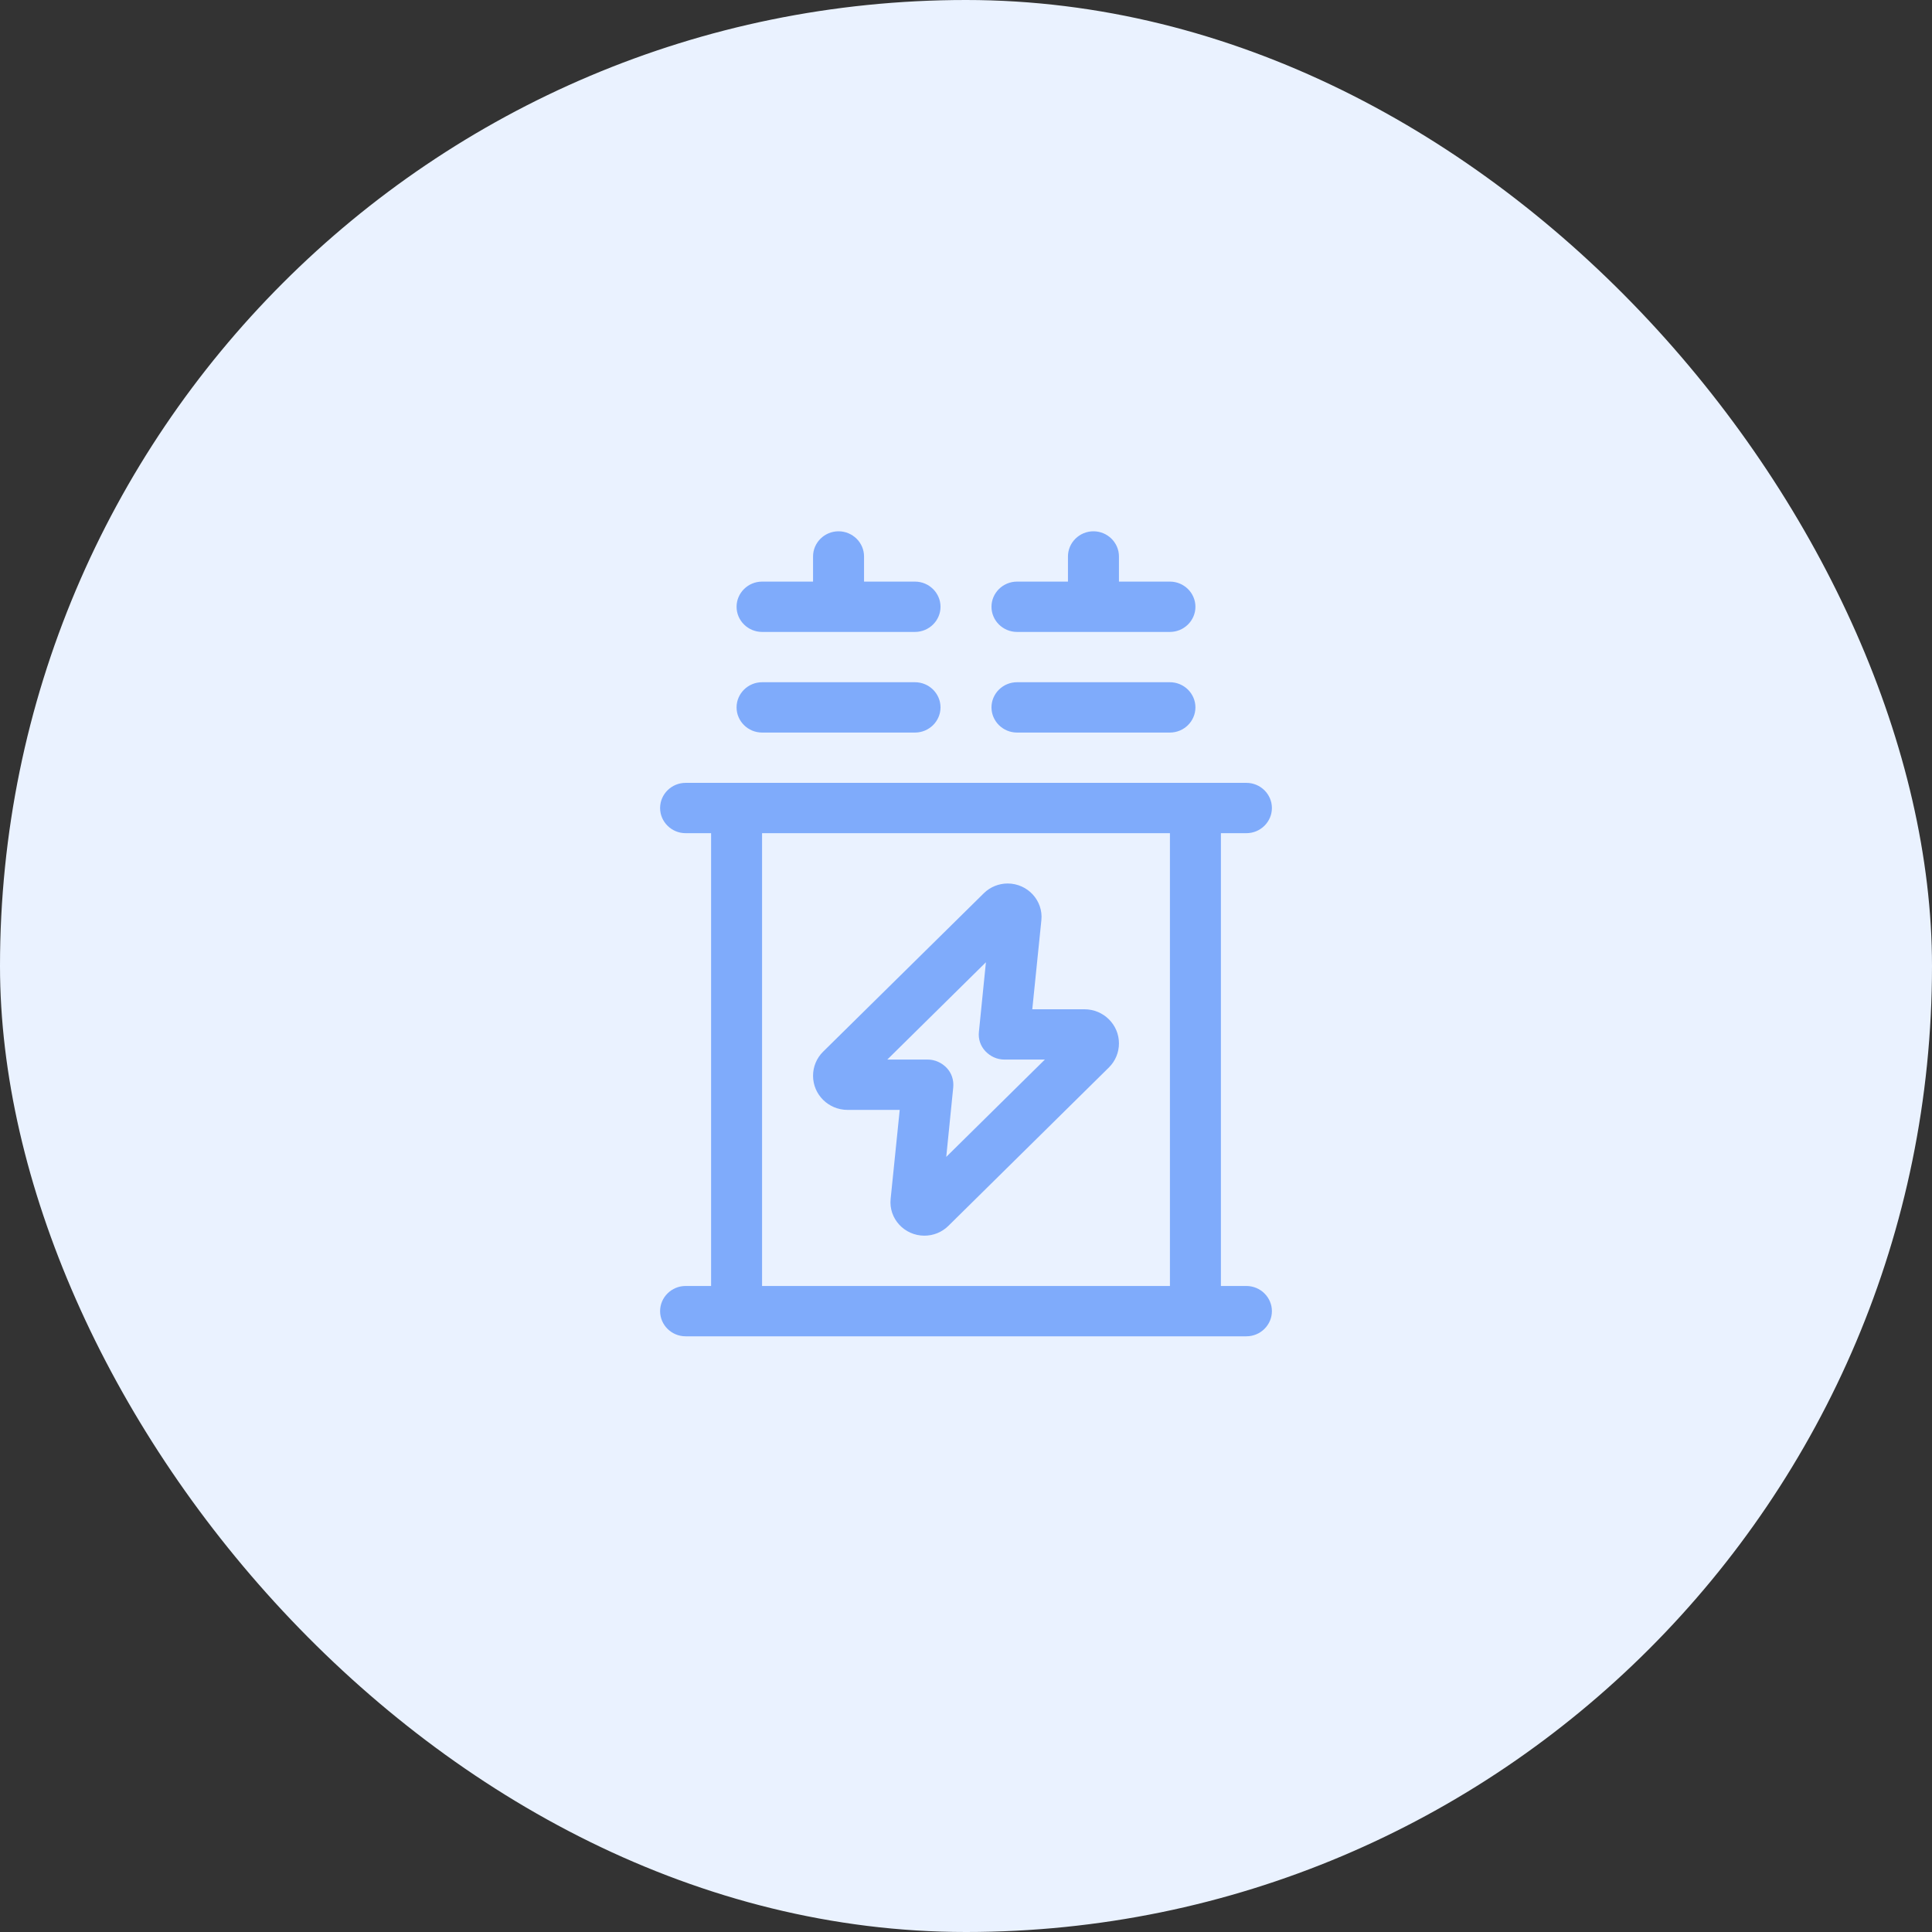
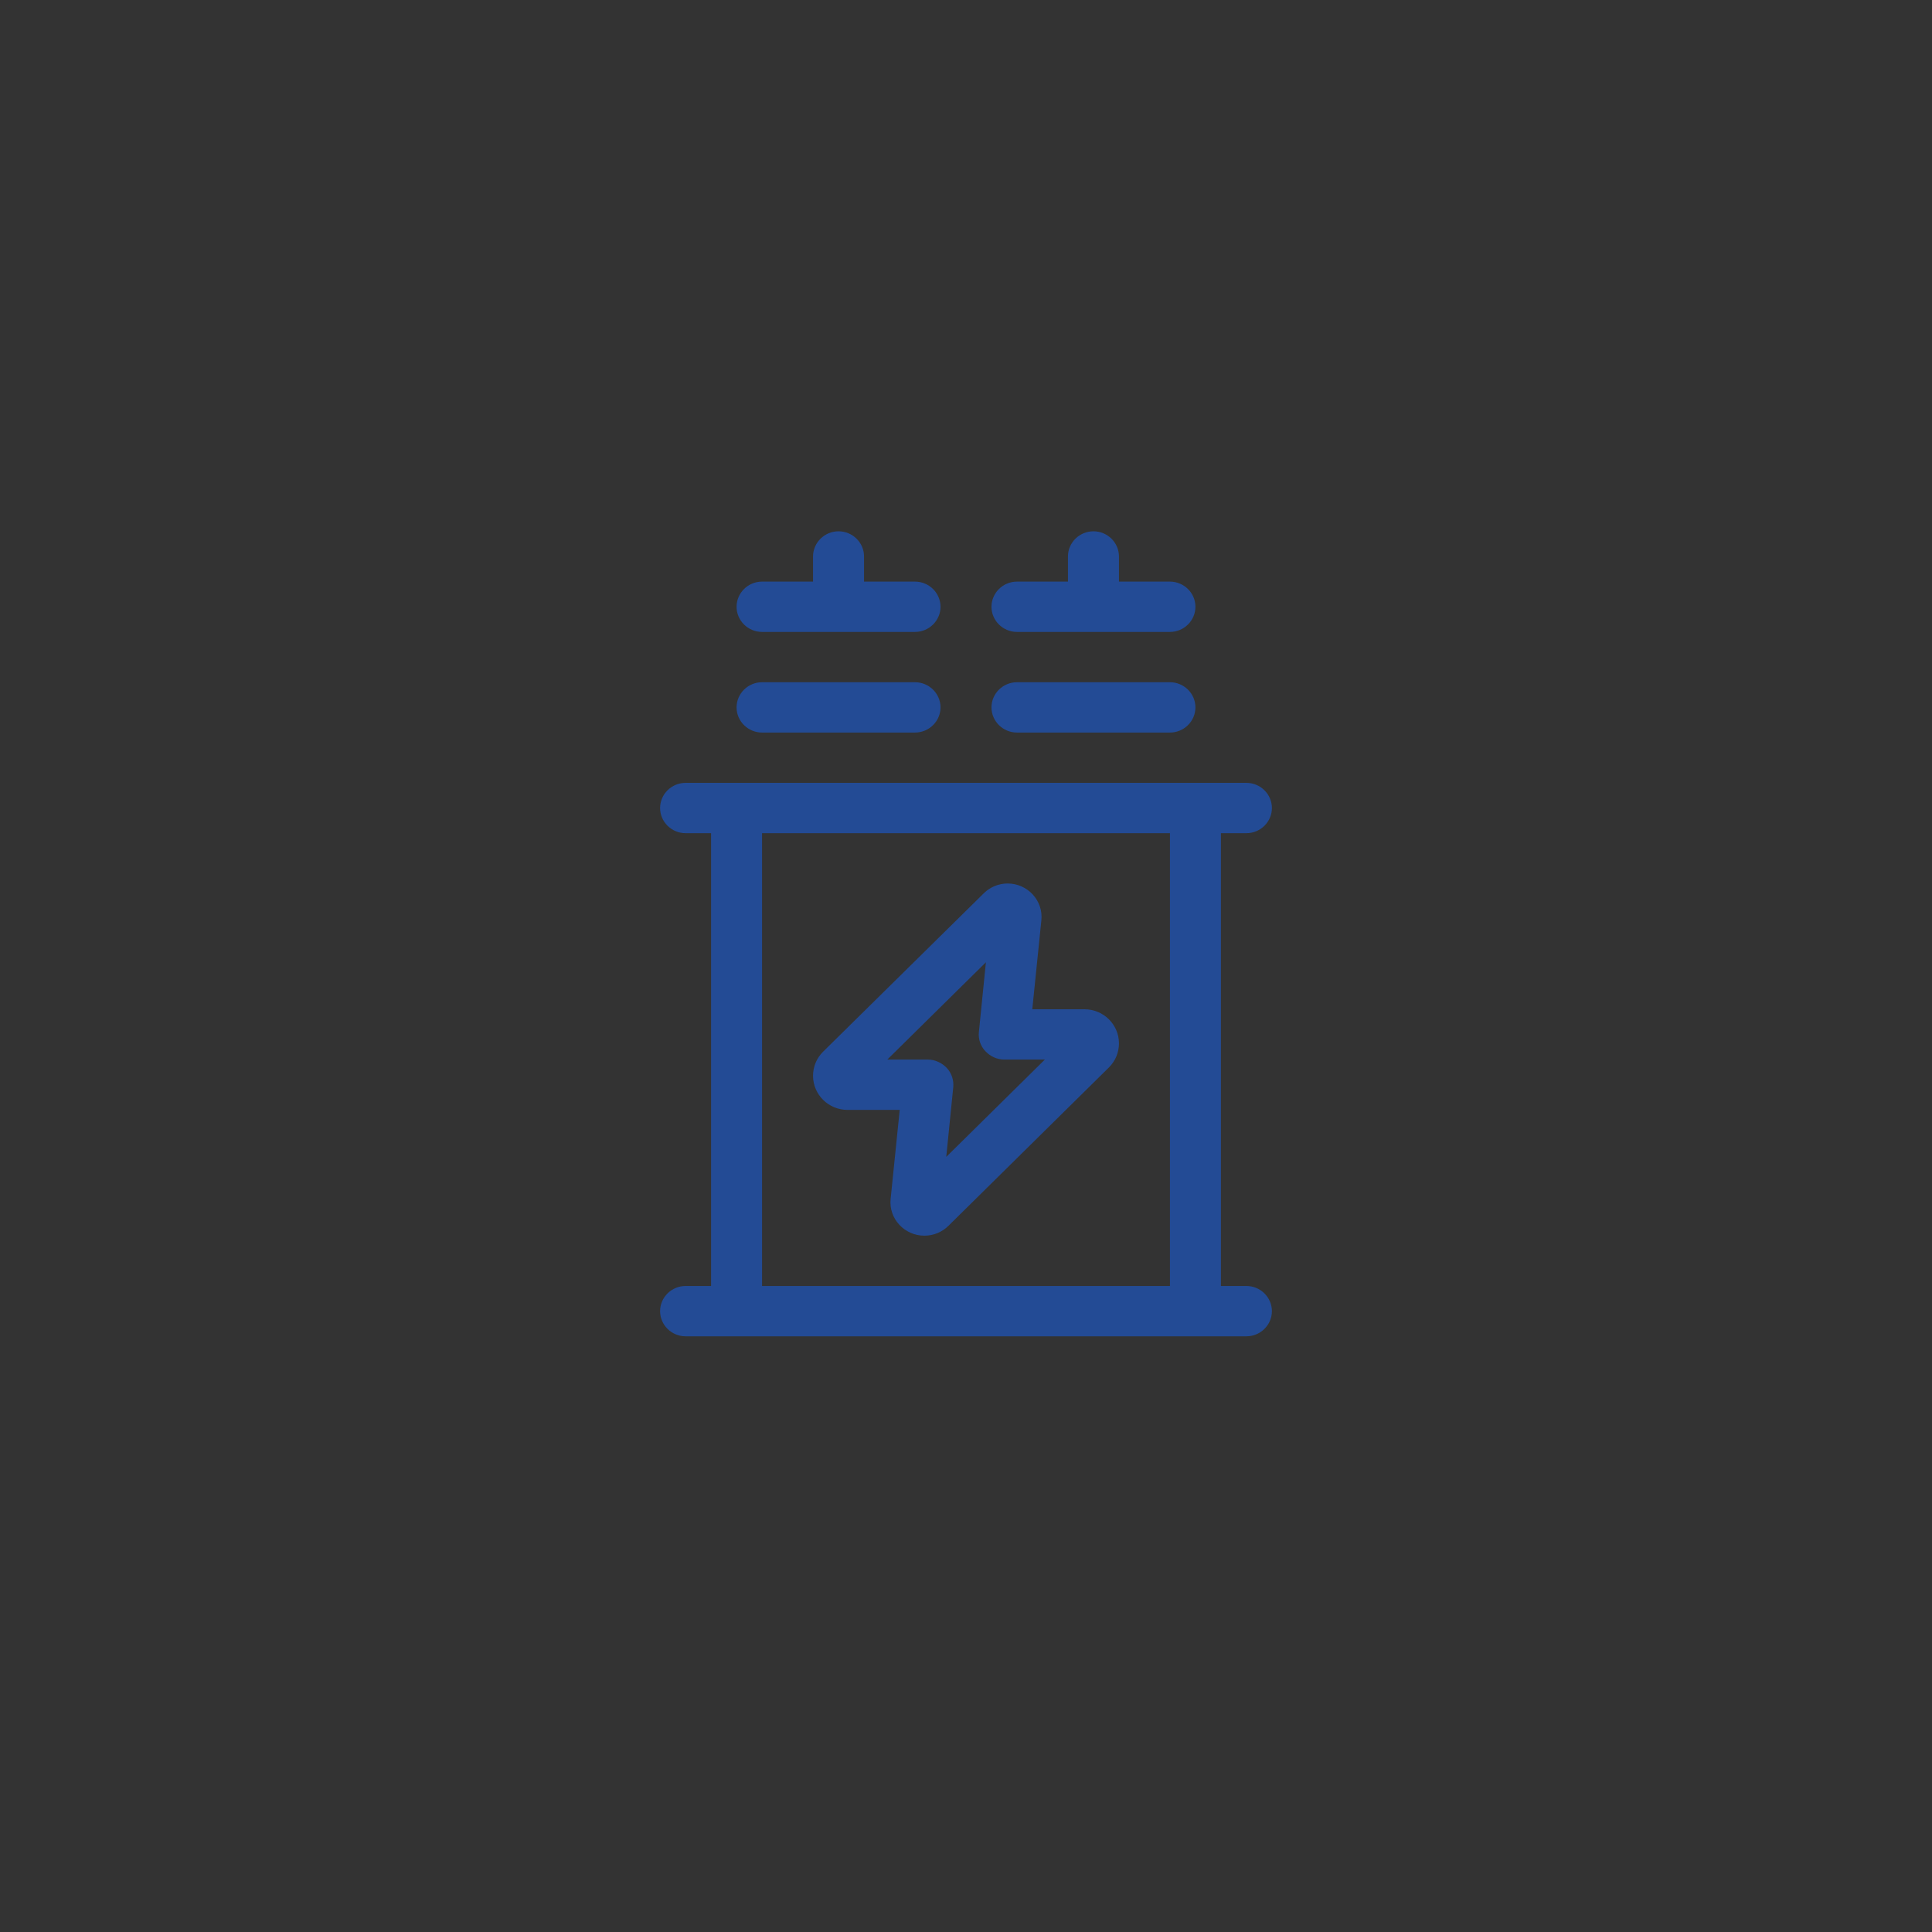
<svg xmlns="http://www.w3.org/2000/svg" width="120" height="120" viewBox="0 0 120 120" fill="none">
  <rect x="0" y="0" width="120" height="120" fill="#333333" stroke="none" />
-   <rect width="120" height="120" rx="60" fill="#EAF2FF" />
-   <path opacity="0.5" d="M53.667 34.562C53.667 33.703 52.954 33 52.083 33C51.212 33 50.5 33.703 50.5 34.562V36.125H47.333C46.462 36.125 45.75 36.828 45.75 37.688C45.75 38.547 46.462 39.25 47.333 39.25H56.833C57.704 39.25 58.417 38.547 58.417 37.688C58.417 36.828 57.704 36.125 56.833 36.125H53.667V34.562ZM69.5 34.562C69.5 33.703 68.787 33 67.917 33C67.046 33 66.333 33.703 66.333 34.562V36.125H63.167C62.296 36.125 61.583 36.828 61.583 37.688C61.583 38.547 62.296 39.25 63.167 39.25H72.667C73.537 39.25 74.25 38.547 74.25 37.688C74.25 36.828 73.537 36.125 72.667 36.125H69.5V34.562ZM45.75 43.938C45.75 44.797 46.462 45.5 47.333 45.5H56.833C57.704 45.5 58.417 44.797 58.417 43.938C58.417 43.078 57.704 42.375 56.833 42.375H47.333C46.462 42.375 45.75 43.078 45.75 43.938ZM61.583 43.938C61.583 44.797 62.296 45.5 63.167 45.5H72.667C73.537 45.5 74.25 44.797 74.25 43.938C74.25 43.078 73.537 42.375 72.667 42.375H63.167C62.296 42.375 61.583 43.078 61.583 43.938ZM42.583 48.625C41.712 48.625 41 49.328 41 50.188C41 51.047 41.712 51.75 42.583 51.75H44.167V79.875H42.583C41.712 79.875 41 80.578 41 81.438C41 82.297 41.712 83 42.583 83H77.417C78.287 83 79 82.297 79 81.438C79 80.578 78.287 79.875 77.417 79.875H75.833V51.75H77.417C78.287 51.75 79 51.047 79 50.188C79 49.328 78.287 48.625 77.417 48.625H42.583ZM47.333 79.875V51.75H72.667V79.875H47.333ZM55.111 65.812L61.237 59.768L60.802 64.094C60.752 64.533 60.901 64.973 61.207 65.295C61.514 65.617 61.93 65.812 62.385 65.812H64.898L58.773 71.857L59.208 67.531C59.248 67.092 59.109 66.652 58.803 66.33C58.496 66.008 58.07 65.812 57.625 65.812H55.111ZM62.593 54.875C62.038 54.875 61.504 55.09 61.108 55.48L51.123 65.324C50.718 65.725 50.5 66.262 50.5 66.818C50.5 67.99 51.46 68.938 52.647 68.938H55.883L55.319 74.465C55.191 75.686 56.17 76.75 57.417 76.75C57.971 76.75 58.506 76.535 58.902 76.144L68.877 66.301C69.282 65.9 69.5 65.363 69.5 64.807C69.5 63.635 68.54 62.688 67.353 62.688H64.117L64.681 57.16C64.809 55.94 63.83 54.875 62.583 54.875H62.593Z" fill="#1465F9" />
+   <path opacity="0.5" d="M53.667 34.562C53.667 33.703 52.954 33 52.083 33C51.212 33 50.5 33.703 50.5 34.562V36.125H47.333C46.462 36.125 45.75 36.828 45.75 37.688C45.75 38.547 46.462 39.25 47.333 39.25H56.833C57.704 39.25 58.417 38.547 58.417 37.688C58.417 36.828 57.704 36.125 56.833 36.125H53.667V34.562M69.5 34.562C69.5 33.703 68.787 33 67.917 33C67.046 33 66.333 33.703 66.333 34.562V36.125H63.167C62.296 36.125 61.583 36.828 61.583 37.688C61.583 38.547 62.296 39.25 63.167 39.25H72.667C73.537 39.25 74.25 38.547 74.25 37.688C74.25 36.828 73.537 36.125 72.667 36.125H69.5V34.562ZM45.75 43.938C45.75 44.797 46.462 45.5 47.333 45.5H56.833C57.704 45.5 58.417 44.797 58.417 43.938C58.417 43.078 57.704 42.375 56.833 42.375H47.333C46.462 42.375 45.75 43.078 45.75 43.938ZM61.583 43.938C61.583 44.797 62.296 45.5 63.167 45.5H72.667C73.537 45.5 74.25 44.797 74.25 43.938C74.25 43.078 73.537 42.375 72.667 42.375H63.167C62.296 42.375 61.583 43.078 61.583 43.938ZM42.583 48.625C41.712 48.625 41 49.328 41 50.188C41 51.047 41.712 51.75 42.583 51.75H44.167V79.875H42.583C41.712 79.875 41 80.578 41 81.438C41 82.297 41.712 83 42.583 83H77.417C78.287 83 79 82.297 79 81.438C79 80.578 78.287 79.875 77.417 79.875H75.833V51.75H77.417C78.287 51.75 79 51.047 79 50.188C79 49.328 78.287 48.625 77.417 48.625H42.583ZM47.333 79.875V51.75H72.667V79.875H47.333ZM55.111 65.812L61.237 59.768L60.802 64.094C60.752 64.533 60.901 64.973 61.207 65.295C61.514 65.617 61.93 65.812 62.385 65.812H64.898L58.773 71.857L59.208 67.531C59.248 67.092 59.109 66.652 58.803 66.33C58.496 66.008 58.07 65.812 57.625 65.812H55.111ZM62.593 54.875C62.038 54.875 61.504 55.09 61.108 55.48L51.123 65.324C50.718 65.725 50.5 66.262 50.5 66.818C50.5 67.99 51.46 68.938 52.647 68.938H55.883L55.319 74.465C55.191 75.686 56.17 76.75 57.417 76.75C57.971 76.75 58.506 76.535 58.902 76.144L68.877 66.301C69.282 65.9 69.5 65.363 69.5 64.807C69.5 63.635 68.54 62.688 67.353 62.688H64.117L64.681 57.16C64.809 55.94 63.83 54.875 62.583 54.875H62.593Z" fill="#1465F9" />
</svg>